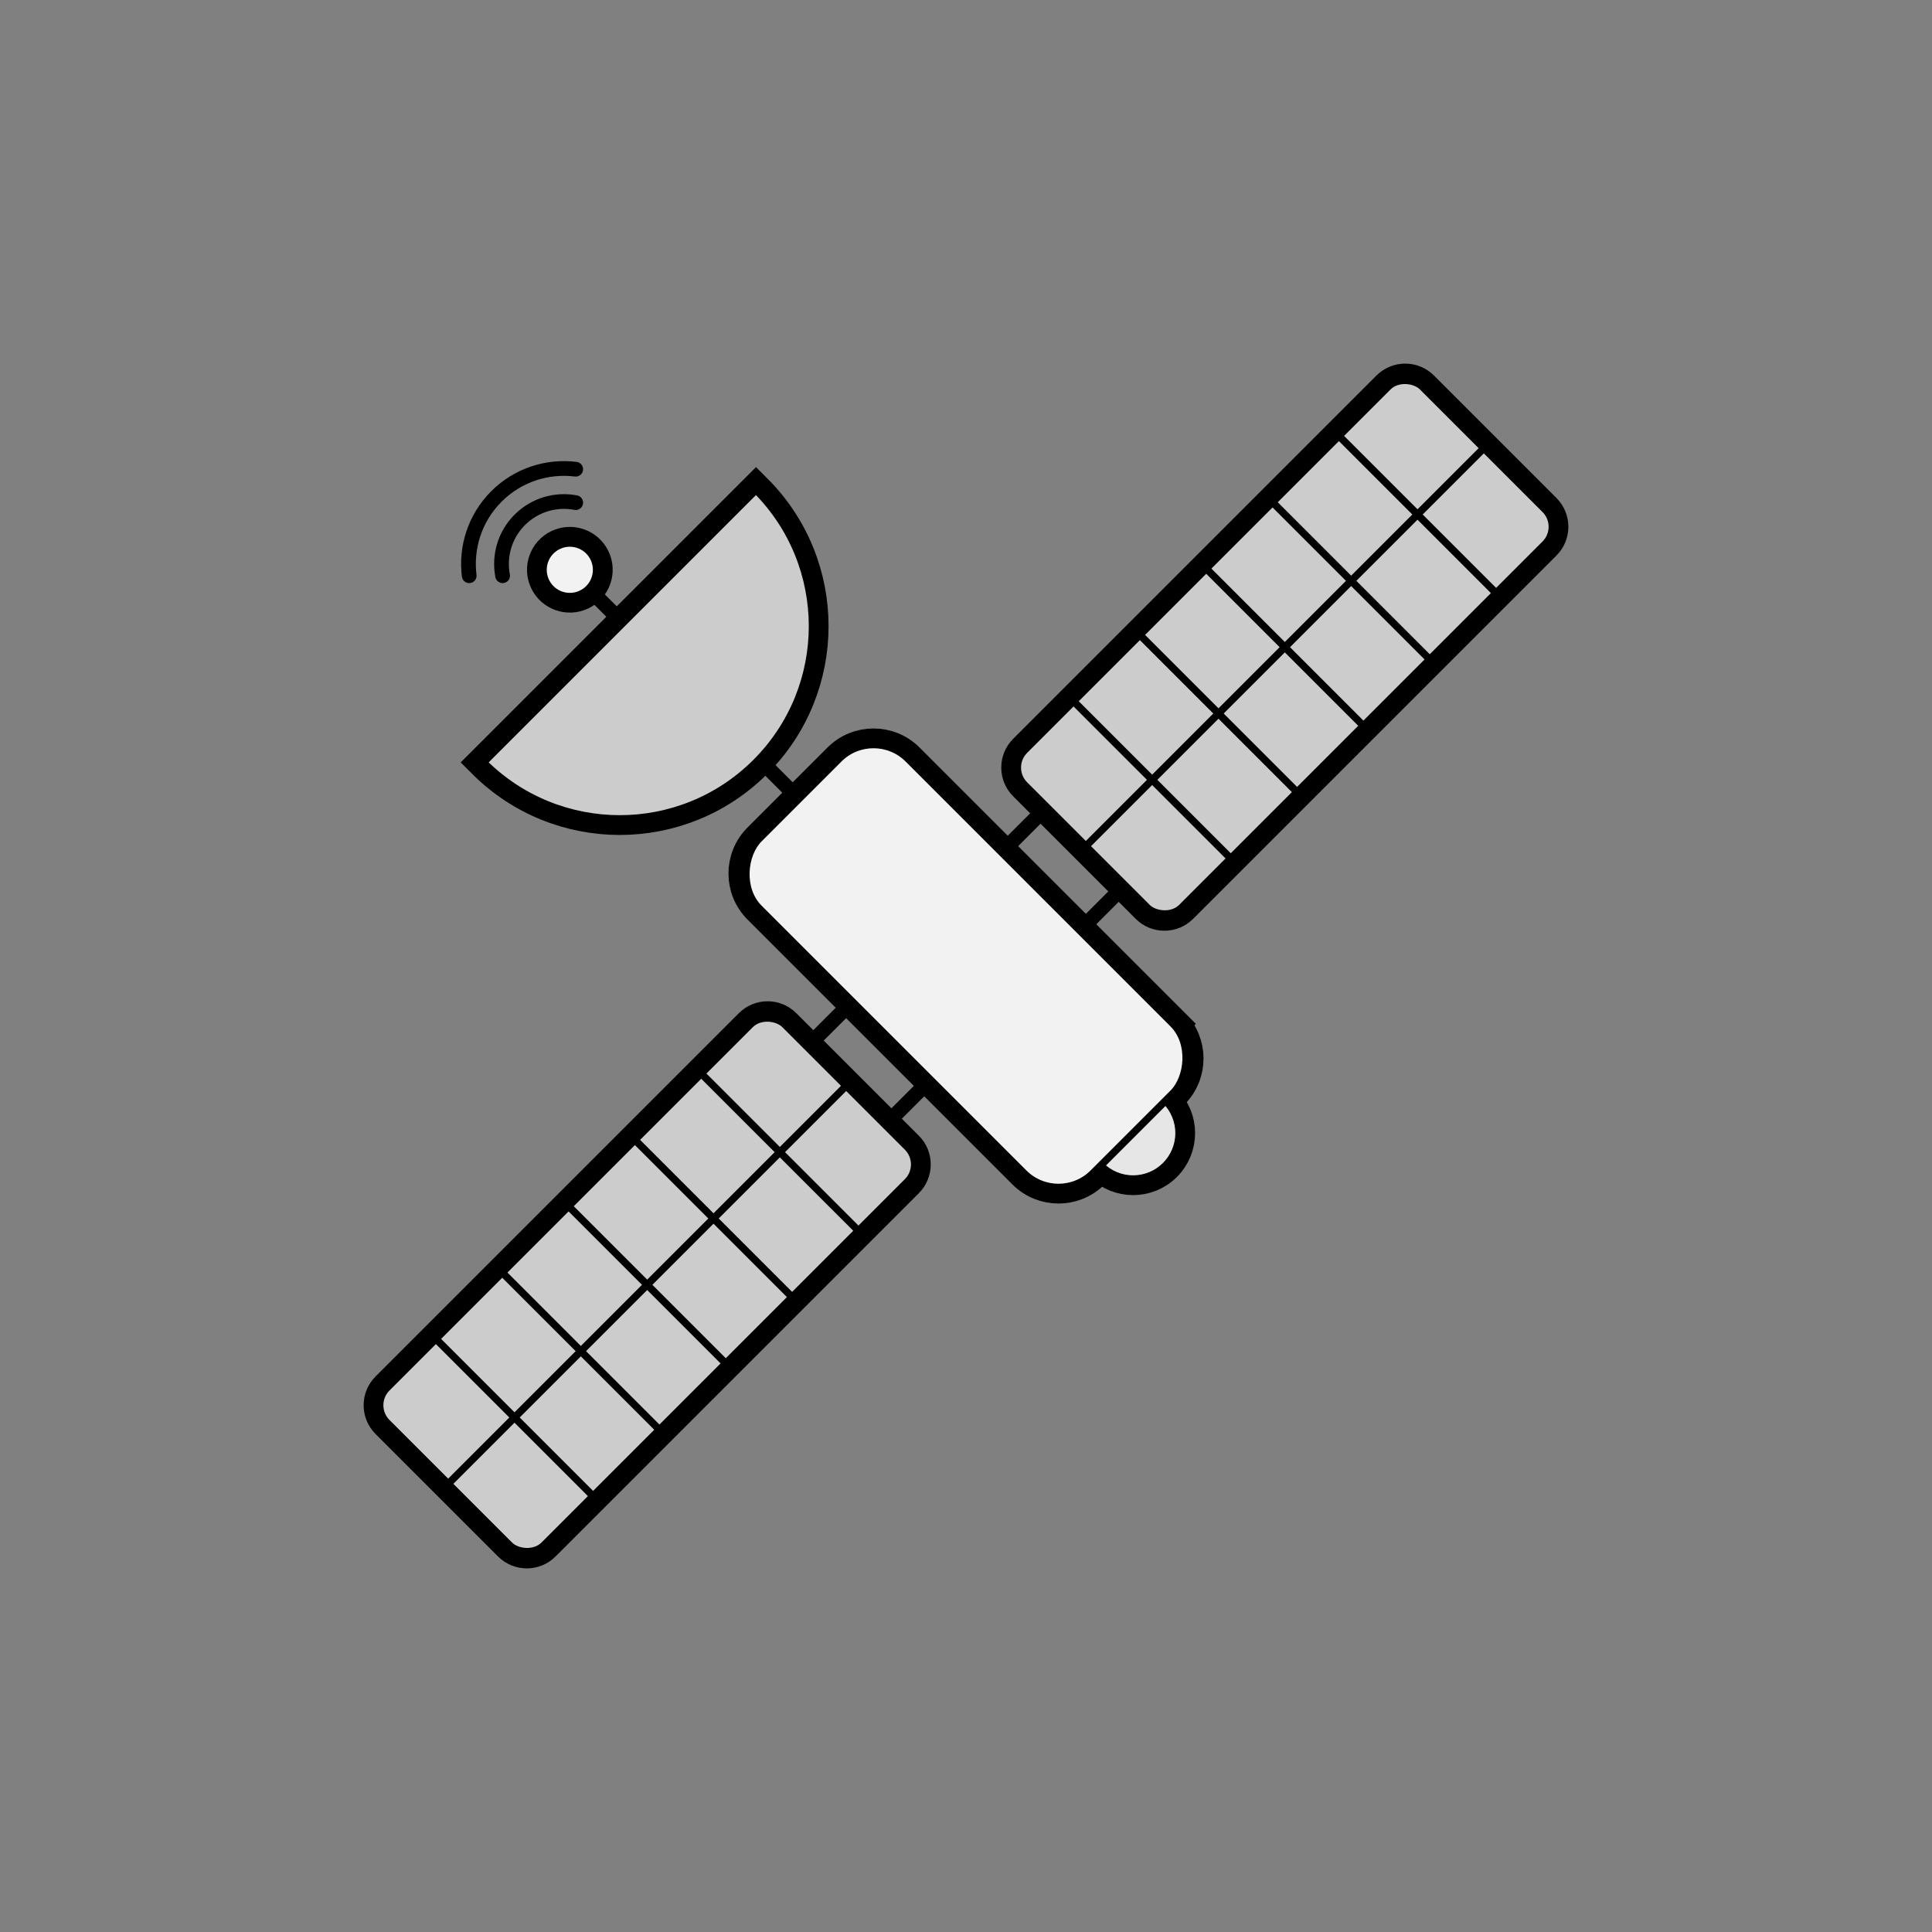
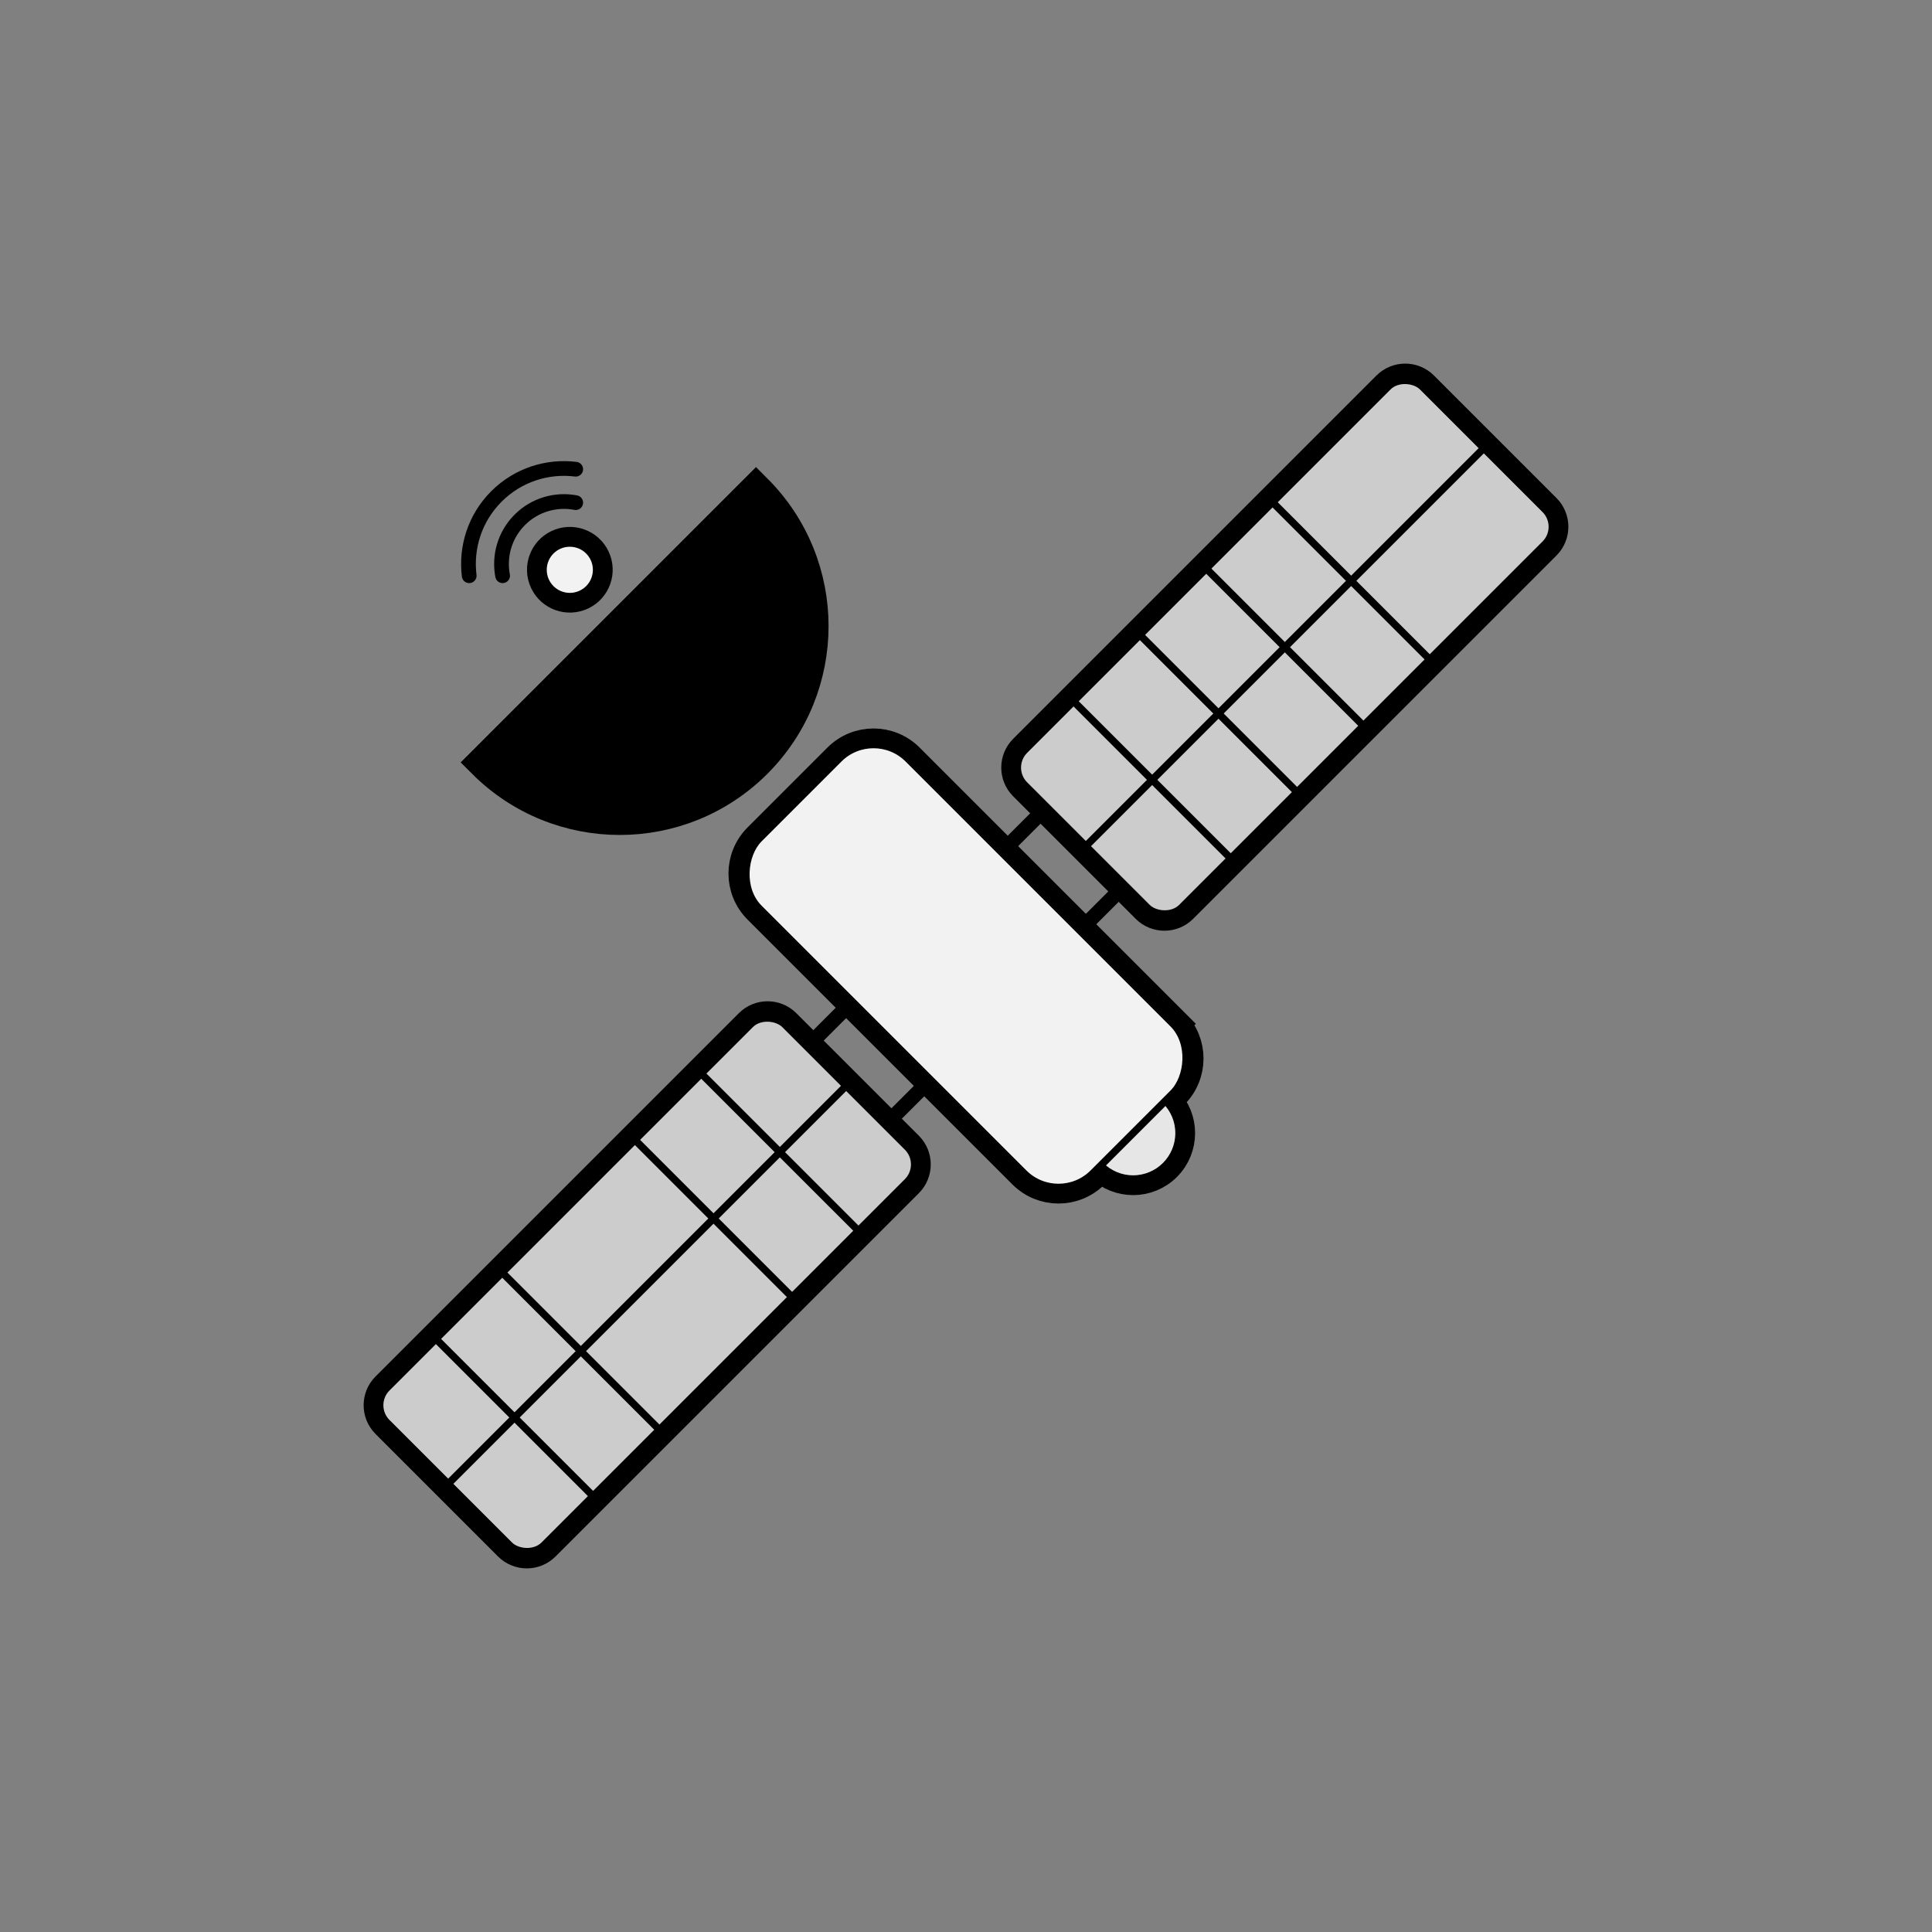
<svg xmlns="http://www.w3.org/2000/svg" viewBox="0 0 1080 1080" data-sanitized-data-name="Layer 1" data-name="Layer 1" id="Layer_1">
  <rect x="0" y="0" width="1080" height="1080" fill="#808080" stroke="none" />
  <defs>
    <style>
      .cls-1 {
        fill: #ccc;
      }

      .cls-1, .cls-2, .cls-3, .cls-4 {
        stroke-width: 4.11px;
      }

      .cls-1, .cls-2, .cls-3, .cls-4, .cls-5, .cls-6, .cls-7 {
        stroke: #000;
        stroke-miterlimit: 10;
      }

      .cls-2 {
        fill: #e6e6e6;
      }

      .cls-3, .cls-5, .cls-6 {
        fill: none;
      }

      .cls-3, .cls-6, .cls-7 {
        stroke-linecap: round;
      }

      .cls-4 {
        fill: #f2f2f2;
      }

      .cls-5, .cls-6 {
        stroke-width: 8.23px;
      }

      .cls-7 {
        fill: #000;
        stroke-width: 18px;
      }
    </style>
  </defs>
  <g>
    <path d="M655.75,572.31l-148.06-148.06c-10.71-10.71-28.07-10.71-38.78,0l-44.66,44.66c-10.71,10.71-10.71,28.07,0,38.78l148.06,148.06c10.71,10.71,28.07,10.71,38.78,0l4.19-4.19h0c10.02,10.02,26.26,10.02,36.27,0,10.02-10.02,10.02-26.26,0-36.27h0l4.19-4.19c10.71-10.71,10.71-28.07,0-38.78Z" class="cls-7" />
    <path d="M863.72,284.77l-68.5-68.5c-5.35-5.35-14.04-5.35-19.39,0l-203.11,203.11c-5.35,5.35-5.35,14.04,0,19.39l68.5,68.5c5.35,5.35,14.04,5.35,19.39,0l203.11-203.11c5.35-5.35,5.35-14.04,0-19.39Z" class="cls-7" />
    <path d="M438.78,572.73c-5.35-5.35-14.04-5.35-19.39,0l-203.11,203.11c-5.35,5.35-5.35,14.04,0,19.39l68.5,68.5c5.35,5.35,14.04,5.35,19.39,0l203.11-203.11c5.35-5.35,5.35-14.04,0-19.39l-68.5-68.5Z" class="cls-7" />
    <path d="M422.61,426.2c42.08-42.08,42.08-110.29,0-152.37l-152.36,152.36c42.08,42.08,110.29,42.08,152.36.01Z" class="cls-7" />
    <circle transform="translate(-106.06 168.05) rotate(-25.49)" r="14.95" cy="318.53" cx="318.53" class="cls-7" />
  </g>
  <g>
-     <line y2="318" x2="318" y1="447.27" x1="447.27" class="cls-5" />
    <circle r="25.65" cy="633.42" cx="633.42" class="cls-2" />
    <g>
      <line y2="586.15" x2="450.18" y1="450.18" x1="586.15" class="cls-5" />
      <line y2="629.82" x2="493.85" y1="493.85" x1="629.82" class="cls-5" />
    </g>
    <rect transform="translate(540 -223.68) rotate(45)" ry="27.42" rx="27.42" height="118" width="264.23" y="481" x="407.89" class="cls-4" />
    <rect transform="translate(1481.9 109.73) rotate(135)" ry="13.71" rx="13.71" height="124.29" width="314.66" y="299.63" x="560.89" class="cls-1" />
    <rect transform="translate(1125.45 970.27) rotate(135)" ry="13.71" rx="13.71" height="124.29" width="314.66" y="656.08" x="204.45" class="cls-1" />
-     <path d="M422.61,426.2c-42.06,42.06-110.28,42.06-152.36-.01l152.36-152.36c42.08,42.08,42.08,110.29,0,152.37Z" class="cls-1" />
    <circle r="14.95" cy="318.53" cx="318.53" class="cls-4" />
    <path d="M280.96,321.84c-2.08-11,1.12-22.77,9.62-31.26,8.5-8.5,20.26-11.7,31.25-9.6" class="cls-6" />
    <path d="M262.28,321.84c-1.94-15.77,3.12-32.23,15.23-44.33,12.09-12.09,28.56-17.17,44.32-15.22" class="cls-6" />
    <line y2="473.02" x2="606.98" y1="250.53" x1="829.47" class="cls-3" />
    <line y2="829.47" x2="250.53" y1="606.98" x1="473.02" class="cls-3" />
-     <line y2="331.55" x2="836.33" y1="243.67" x1="748.45" class="cls-3" />
    <line y2="368.64" x2="799.25" y1="280.75" x1="711.36" class="cls-3" />
    <line y2="405.72" x2="762.17" y1="317.83" x1="674.28" class="cls-3" />
    <line y2="442.8" x2="725.08" y1="354.91" x1="637.2" class="cls-3" />
    <line y2="479.88" x2="688" y1="392" x1="600.11" class="cls-3" />
    <line y2="688" x2="479.89" y1="600.12" x1="392" class="cls-3" />
    <line y2="725.09" x2="442.8" y1="637.2" x1="354.92" class="cls-3" />
-     <line y2="762.17" x2="405.72" y1="674.28" x1="317.83" class="cls-3" />
    <line y2="799.25" x2="368.64" y1="711.36" x1="280.75" class="cls-3" />
    <line y2="836.33" x2="331.55" y1="748.45" x1="243.67" class="cls-3" />
  </g>
</svg>